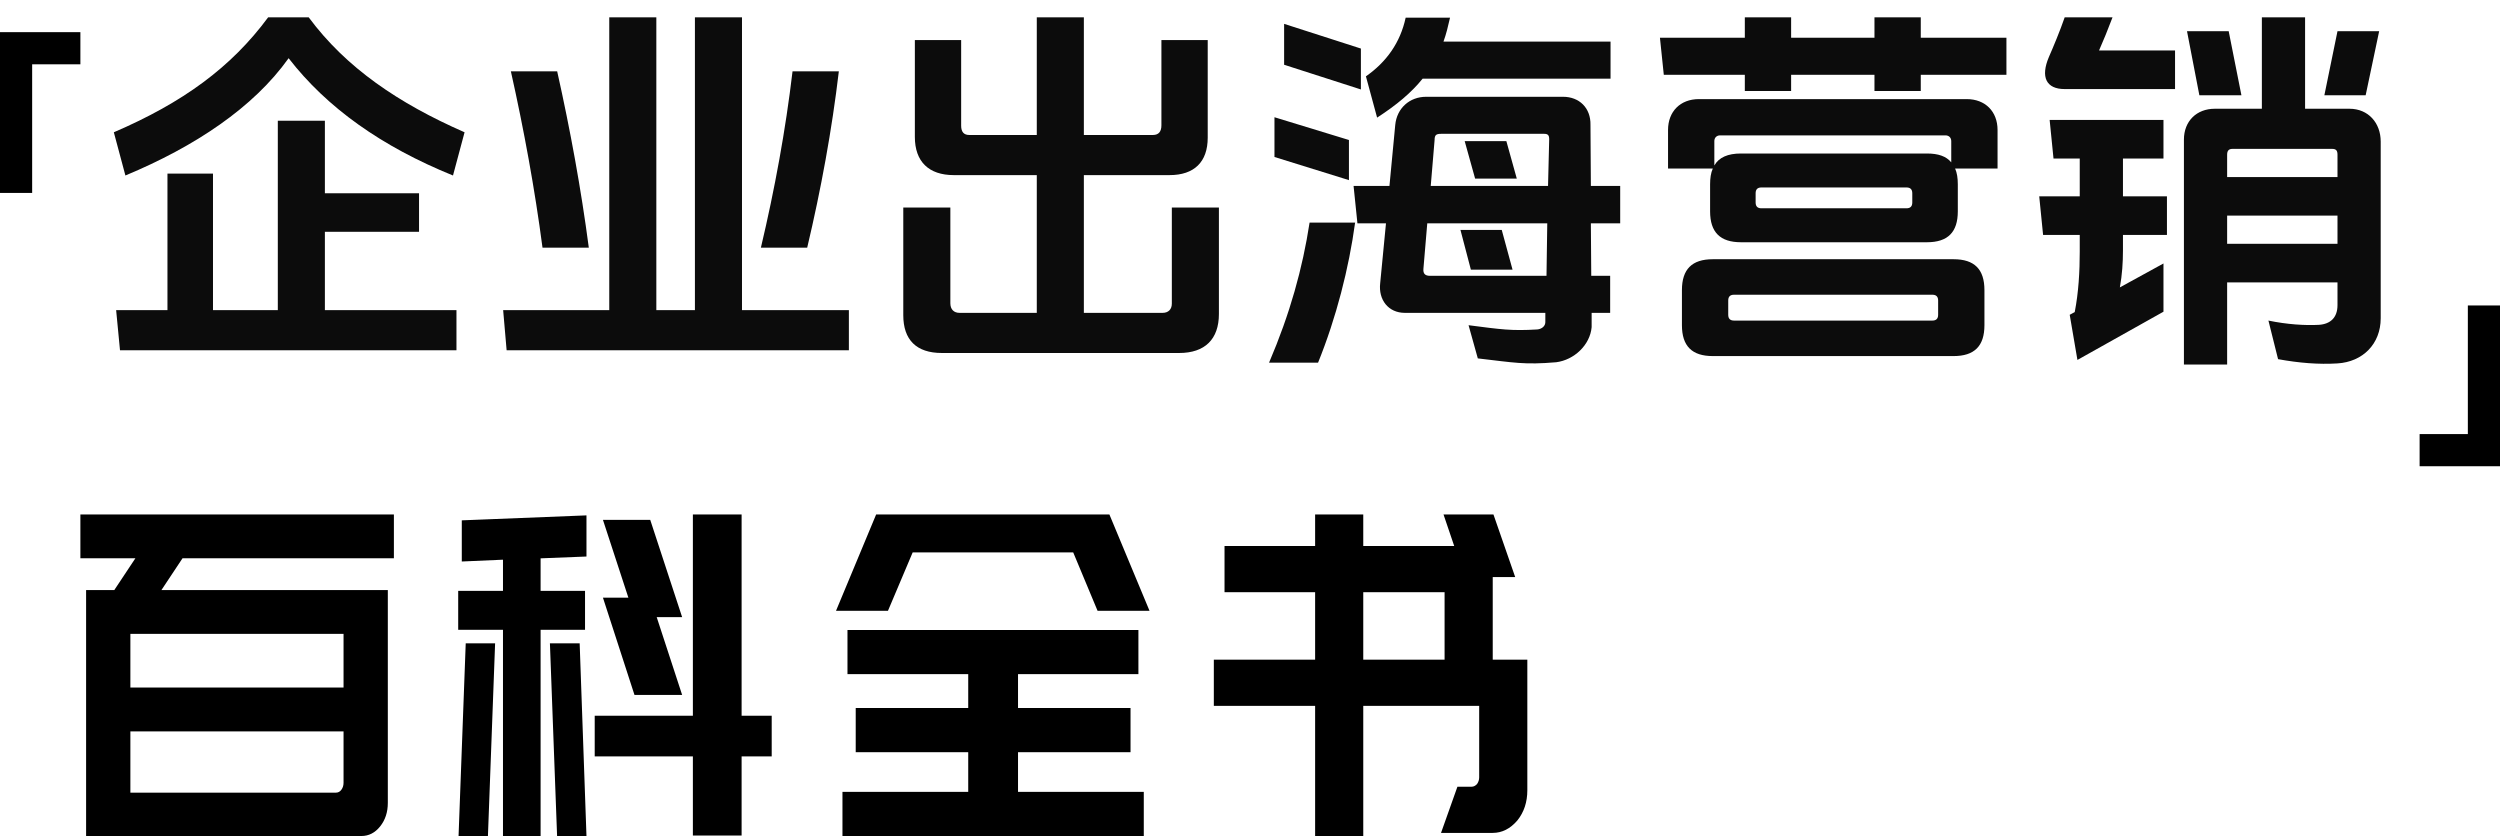
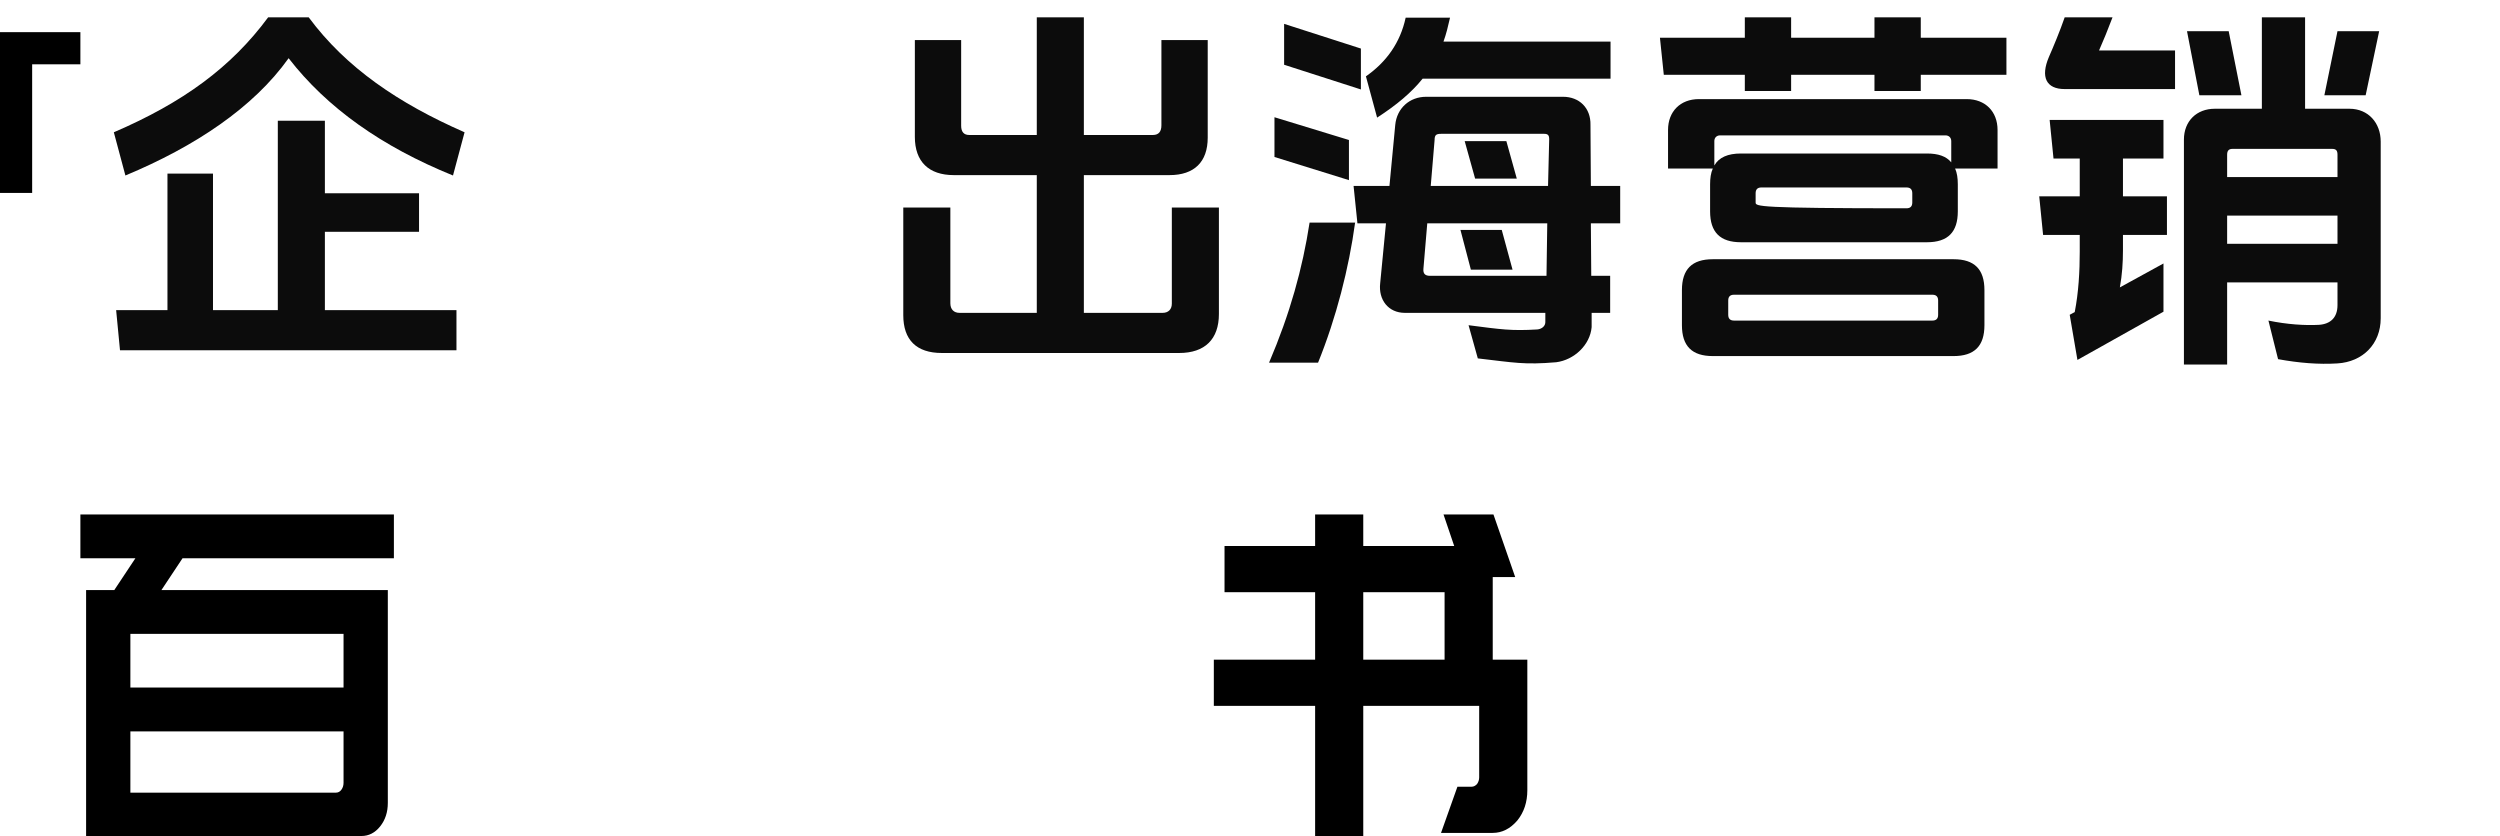
<svg xmlns="http://www.w3.org/2000/svg" width="311px" height="104px" viewBox="0 0 311 104" version="1.1">
  <title>overseas-banner-info</title>
  <g id="页面-1" stroke="none" stroke-width="1" fill="none" fill-rule="evenodd">
    <g id="overseas-banner-info" transform="translate(0, 0.552)" fill-rule="nonzero">
      <polygon id="形状结合" fill="#000000" points="10 3.448 10 7.448 4 7.448 4 23.448 0 23.448 0 3.448" />
-       <polygon id="形状结合" fill="#000000" transform="translate(306, 47.448) rotate(180) translate(-306, -47.448) " points="311 37.448 311 41.448 305 41.448 305 57.448 301 57.448 301 37.448" />
      <g id="百科全书" transform="translate(10, 63.448)" fill="#000000">
        <path d="M6.841,5.452 L0,5.452 L0,0 L39,0 L39,5.452 L12.704,5.452 L10.083,9.402 L38.245,9.402 L38.245,9.569 L38.245,14.854 L38.245,35.883 C38.245,37.033 37.927,38.006 37.29,38.804 C36.653,39.601 35.876,40 34.958,40 L6.219,40 L0.711,40 L0.711,34.604 L0.711,26.982 L0.711,21.53 L0.711,14.854 L0.711,14.186 L0.711,9.402 L4.22,9.402 L6.841,5.452 Z M31.804,34.604 C32.071,34.604 32.293,34.483 32.47,34.242 C32.648,34.001 32.737,33.713 32.737,33.38 L32.737,26.982 L6.219,26.982 L6.219,34.604 L31.804,34.604 Z M32.737,14.854 L6.219,14.854 L6.219,21.53 L32.737,21.53 L32.737,14.854 Z" id="形状" />
-         <path d="M47.045,40 L47.936,16.034 L51.591,16.034 L50.699,40 L47.045,40 Z M62.11,16.034 L62.957,40 L59.302,40 L58.41,16.034 L62.11,16.034 Z M82.256,25.035 L86,25.035 L86,30.098 L82.256,30.098 L82.256,39.944 L76.194,39.944 L76.194,30.098 L63.982,30.098 L63.982,25.035 L76.194,25.035 L76.194,0 L82.256,0 L82.256,25.035 Z M74.857,12.771 L71.693,12.771 L74.857,22.447 L68.929,22.447 L65.007,10.352 L68.171,10.352 L65.007,0.675 L70.89,0.675 L74.857,12.771 Z M57.251,5.457 L57.251,9.508 L62.778,9.508 L62.778,14.346 L57.251,14.346 L57.251,40 L52.571,40 L52.571,14.346 L47,14.346 L47,9.508 L52.571,9.508 L52.571,5.626 L47.446,5.851 L47.446,0.731 L62.957,0.113 L62.957,5.232 L57.251,5.457 Z" id="形状" />
-         <path d="M132.287,40 L94.802,40 L94.802,34.508 L110.447,34.508 L110.447,29.57 L96.451,29.57 L96.451,24.078 L110.447,24.078 L110.447,19.861 L95.426,19.861 L95.426,14.369 L131.618,14.369 L131.618,19.861 L116.642,19.861 L116.642,24.078 L130.638,24.078 L130.638,29.57 L116.642,29.57 L116.642,34.508 L132.287,34.508 L132.287,40 Z M94,11.983 L98.992,0 L105.544,0 L105.544,0 L128.008,0 L133,11.983 L126.537,11.983 L123.506,4.716 L103.538,4.716 L100.463,11.983 L94,11.983 Z" id="形状" />
        <path d="M153.601,23.812 L141,23.812 L141,18.066 L153.601,18.066 L153.601,9.669 L142.331,9.669 L142.331,3.923 L153.601,3.923 L153.601,0 L159.59,0 L159.59,3.923 L170.904,3.923 L169.573,0 L175.785,0 L178.491,7.79 L175.696,7.79 L175.696,18.066 L180,18.066 L180,34.309 C180,35.783 179.586,37.035 178.758,38.066 C177.87,39.098 176.85,39.613 175.696,39.613 L169.263,39.613 L171.304,33.867 L173.078,33.867 C173.315,33.867 173.537,33.757 173.744,33.536 C173.922,33.278 174.01,33.002 174.01,32.707 L174.01,23.812 L159.59,23.812 L159.59,40 L153.601,40 L153.601,23.812 Z M159.59,18.066 L169.706,18.066 L169.706,9.669 L159.59,9.669 L159.59,18.066 Z" id="形状" />
      </g>
      <g id="企业出海营销" transform="translate(14.16, 1.6)" fill="#0C0C0C">
        <path d="M3.55271368e-15,14.304 L1.44,19.68 C10.08,16.08 17.376,11.232 21.744,5.088 C26.496,11.232 33.312,16.08 42.192,19.68 L43.632,14.304 C35.424,10.704 28.896,6.288 24.24,0 L19.2,0 C14.592,6.24 8.592,10.608 3.55271368e-15,14.304 Z M26.256,36.432 L26.256,26.688 L37.968,26.688 L37.968,21.888 L26.256,21.888 L26.256,12.864 L20.4,12.864 L20.4,36.432 L12.336,36.432 L12.336,19.44 L6.672,19.44 L6.672,36.432 L0.288,36.432 L0.768,41.424 L42.624,41.424 L42.624,36.432 L26.256,36.432 Z" id="形状" />
-         <path d="M90.192,6.72 L84.432,6.72 C83.568,14.016 82.224,21.36 80.496,28.656 L86.256,28.656 C87.984,21.36 89.328,14.016 90.192,6.72 Z M53.328,28.656 L59.088,28.656 C58.128,21.36 56.784,14.016 55.152,6.72 L49.392,6.72 C51.024,14.016 52.368,21.36 53.328,28.656 Z M78.144,36.432 L78.144,0 L72.288,0 L72.288,36.432 L67.488,36.432 L67.488,0 L61.632,0 L61.632,36.432 L48.432,36.432 L48.864,41.424 L91.44,41.424 L91.44,36.432 L78.144,36.432 Z" id="形状" />
        <path d="M120.672,36.768 L120.672,19.632 L131.328,19.632 C134.4,19.632 136.08,18 136.08,14.976 L136.08,2.832 L130.32,2.832 L130.32,13.44 C130.32,14.208 129.984,14.64 129.264,14.64 L120.672,14.64 L120.672,0 L114.816,0 L114.816,14.64 L106.416,14.64 C105.744,14.64 105.408,14.256 105.408,13.488 L105.408,2.832 L99.648,2.832 L99.648,14.88 C99.648,17.952 101.376,19.632 104.496,19.632 L114.816,19.632 L114.816,36.768 L105.216,36.768 C104.496,36.768 104.064,36.336 104.064,35.568 L104.064,23.664 L98.208,23.664 L98.208,37.056 C98.208,40.128 99.84,41.76 103.008,41.76 L132.528,41.76 C135.744,41.76 137.472,40.032 137.472,36.912 L137.472,23.664 L131.616,23.664 L131.616,35.616 C131.616,36.336 131.184,36.768 130.464,36.768 L120.672,36.768 Z" id="路径" />
        <path d="M167.52,26.448 L168.816,31.392 L174,31.392 L172.656,26.448 L167.52,26.448 Z M168.048,15.408 L169.344,20.064 L174.528,20.064 L173.232,15.408 L168.048,15.408 Z M144.384,17.376 L153.648,20.256 L153.648,15.264 L144.384,12.432 L144.384,17.376 Z M145.584,5.904 L155.136,8.976 L155.136,3.888 L145.584,0.816 L145.584,5.904 Z M143.712,42.96 L149.808,42.96 C152.064,37.392 153.648,31.2 154.416,25.536 L148.752,25.536 C147.888,31.2 146.304,36.912 143.712,42.96 Z M183.84,36.768 L186.144,36.768 L186.144,32.16 L183.792,32.16 L183.744,25.632 L187.392,25.632 L187.392,20.976 L183.744,20.976 L183.696,13.392 C183.744,11.28 182.304,9.888 180.288,9.888 L163.248,9.888 C161.184,9.888 159.6,11.328 159.408,13.392 L158.688,20.976 L154.224,20.976 L154.704,25.632 L158.256,25.632 L157.536,33.072 C157.296,35.136 158.544,36.768 160.608,36.768 L178.08,36.768 L178.08,37.824 C178.128,38.4 177.648,38.784 177.072,38.832 C173.856,39.024 172.608,38.832 168.528,38.304 L169.68,42.432 C174.24,42.96 175.44,43.248 179.424,42.912 C181.68,42.624 183.648,40.752 183.84,38.544 L183.84,36.768 Z M178.416,20.976 L163.824,20.976 L164.304,15.264 C164.304,14.64 164.496,14.496 165.12,14.496 L177.936,14.496 C178.416,14.496 178.56,14.688 178.56,15.168 L178.416,20.976 Z M178.32,25.632 L178.224,32.16 L163.728,32.16 C163.104,32.16 162.864,31.872 162.912,31.296 L163.392,25.632 L178.32,25.632 Z M165.408,3.024 C165.744,2.112 165.984,1.104 166.224,0.048 L160.704,0.048 C160.032,3.168 158.304,5.568 155.76,7.344 L157.152,12.48 C159.6,10.896 161.424,9.36 162.816,7.632 L186.192,7.632 L186.192,3.024 L165.408,3.024 Z" id="形状" />
-         <path d="M204.96,21.168 L223.008,21.168 C223.488,21.168 223.728,21.408 223.728,21.888 L223.728,23.04 C223.728,23.52 223.488,23.76 223.008,23.76 L204.96,23.76 C204.48,23.76 204.24,23.52 204.24,23.04 L204.24,21.888 C204.24,21.408 204.48,21.168 204.96,21.168 Z M201.552,34.512 L226.224,34.512 C226.704,34.512 226.944,34.752 226.944,35.232 L226.944,37.008 C226.944,37.488 226.704,37.728 226.224,37.728 L201.552,37.728 C201.072,37.728 200.832,37.488 200.832,37.008 L200.832,35.232 C200.832,34.752 201.072,34.512 201.552,34.512 Z M228.864,30.096 L198.912,30.096 C196.32,30.096 195.072,31.344 195.072,33.936 L195.072,38.304 C195.072,40.896 196.32,42.144 198.912,42.144 L228.864,42.144 C231.456,42.144 232.704,40.896 232.704,38.304 L232.704,33.936 C232.704,31.344 231.456,30.096 228.864,30.096 Z M229.056,18.816 L234.336,18.816 L234.336,14.016 C234.336,11.712 232.8,10.176 230.496,10.176 L197.184,10.176 C194.88,10.176 193.344,11.712 193.344,14.016 L193.344,18.816 L198.912,18.816 C198.672,19.344 198.576,20.016 198.576,20.784 L198.576,24.144 C198.576,26.736 199.824,27.984 202.416,27.984 L225.552,27.984 C228.144,27.984 229.392,26.736 229.392,24.144 L229.392,20.784 C229.392,20.016 229.296,19.344 229.056,18.816 Z M228.576,18.048 C227.952,17.28 226.944,16.944 225.552,16.944 L202.416,16.944 C200.784,16.944 199.68,17.424 199.104,18.432 L199.104,15.408 C199.104,14.976 199.392,14.688 199.824,14.688 L227.856,14.688 C228.288,14.688 228.576,14.976 228.576,15.408 L228.576,18.048 Z M224.784,7.152 L235.44,7.152 L235.44,2.544 L224.784,2.544 L224.784,0 L219.024,0 L219.024,2.544 L208.656,2.544 L208.656,0 L202.896,0 L202.896,2.544 L192.336,2.544 L192.816,7.152 L202.896,7.152 L202.896,9.168 L208.656,9.168 L208.656,7.152 L219.024,7.152 L219.024,9.168 L224.784,9.168 L224.784,7.152 Z" id="形状" />
+         <path d="M204.96,21.168 L223.008,21.168 C223.488,21.168 223.728,21.408 223.728,21.888 L223.728,23.04 C223.728,23.52 223.488,23.76 223.008,23.76 C204.48,23.76 204.24,23.52 204.24,23.04 L204.24,21.888 C204.24,21.408 204.48,21.168 204.96,21.168 Z M201.552,34.512 L226.224,34.512 C226.704,34.512 226.944,34.752 226.944,35.232 L226.944,37.008 C226.944,37.488 226.704,37.728 226.224,37.728 L201.552,37.728 C201.072,37.728 200.832,37.488 200.832,37.008 L200.832,35.232 C200.832,34.752 201.072,34.512 201.552,34.512 Z M228.864,30.096 L198.912,30.096 C196.32,30.096 195.072,31.344 195.072,33.936 L195.072,38.304 C195.072,40.896 196.32,42.144 198.912,42.144 L228.864,42.144 C231.456,42.144 232.704,40.896 232.704,38.304 L232.704,33.936 C232.704,31.344 231.456,30.096 228.864,30.096 Z M229.056,18.816 L234.336,18.816 L234.336,14.016 C234.336,11.712 232.8,10.176 230.496,10.176 L197.184,10.176 C194.88,10.176 193.344,11.712 193.344,14.016 L193.344,18.816 L198.912,18.816 C198.672,19.344 198.576,20.016 198.576,20.784 L198.576,24.144 C198.576,26.736 199.824,27.984 202.416,27.984 L225.552,27.984 C228.144,27.984 229.392,26.736 229.392,24.144 L229.392,20.784 C229.392,20.016 229.296,19.344 229.056,18.816 Z M228.576,18.048 C227.952,17.28 226.944,16.944 225.552,16.944 L202.416,16.944 C200.784,16.944 199.68,17.424 199.104,18.432 L199.104,15.408 C199.104,14.976 199.392,14.688 199.824,14.688 L227.856,14.688 C228.288,14.688 228.576,14.976 228.576,15.408 L228.576,18.048 Z M224.784,7.152 L235.44,7.152 L235.44,2.544 L224.784,2.544 L224.784,0 L219.024,0 L219.024,2.544 L208.656,2.544 L208.656,0 L202.896,0 L202.896,2.544 L192.336,2.544 L192.816,7.152 L202.896,7.152 L202.896,9.168 L208.656,9.168 L208.656,7.152 L219.024,7.152 L219.024,9.168 L224.784,9.168 L224.784,7.152 Z" id="形状" />
        <path d="M281.808,1.728 L276.624,1.728 L274.992,9.696 L280.128,9.696 L281.808,1.728 Z M264.672,9.696 L263.088,1.728 L257.904,1.728 L259.44,9.696 L264.672,9.696 Z M276.624,32.976 L276.624,35.808 C276.624,37.344 275.76,38.16 274.32,38.256 C272.592,38.352 270.336,38.208 268.032,37.728 L269.232,42.528 C271.872,43.008 274.272,43.2 276.624,43.056 C279.744,42.864 282,40.656 282,37.44 L282,15.456 C282,13.152 280.464,11.376 278.112,11.376 L272.592,11.376 L272.592,0 L267.216,0 L267.216,11.376 L261.36,11.376 C259.104,11.376 257.52,12.912 257.52,15.216 L257.52,43.2 L262.896,43.2 L262.896,32.976 L276.624,32.976 Z M276.624,28.176 L262.896,28.176 L262.896,24.672 L276.624,24.672 L276.624,28.176 Z M276.624,19.872 L262.896,19.872 L262.896,17.088 C262.896,16.608 263.088,16.368 263.568,16.368 L275.952,16.368 C276.432,16.368 276.624,16.56 276.624,17.088 L276.624,19.872 Z M249.936,27.072 L255.408,27.072 L255.408,22.272 L249.936,22.272 L249.936,17.568 L254.976,17.568 L254.976,12.768 L240.816,12.768 L241.296,17.568 L244.56,17.568 L244.56,22.272 L239.52,22.272 L240,27.072 L244.56,27.072 L244.56,29.184 C244.56,31.584 244.416,34.224 243.936,36.672 L243.312,37.008 L244.272,42.624 L254.976,36.624 L254.976,30.624 L249.552,33.6 C249.84,32.016 249.936,30.48 249.936,28.992 L249.936,27.072 Z M246.96,4.128 C247.488,2.928 248.064,1.536 248.64,0 L242.688,0 C242.112,1.68 241.248,3.744 240.72,4.944 C239.664,7.44 240.384,8.928 242.688,8.928 L256.416,8.928 L256.416,4.128 L246.96,4.128 Z" id="形状" />
      </g>
    </g>
  </g>
</svg>